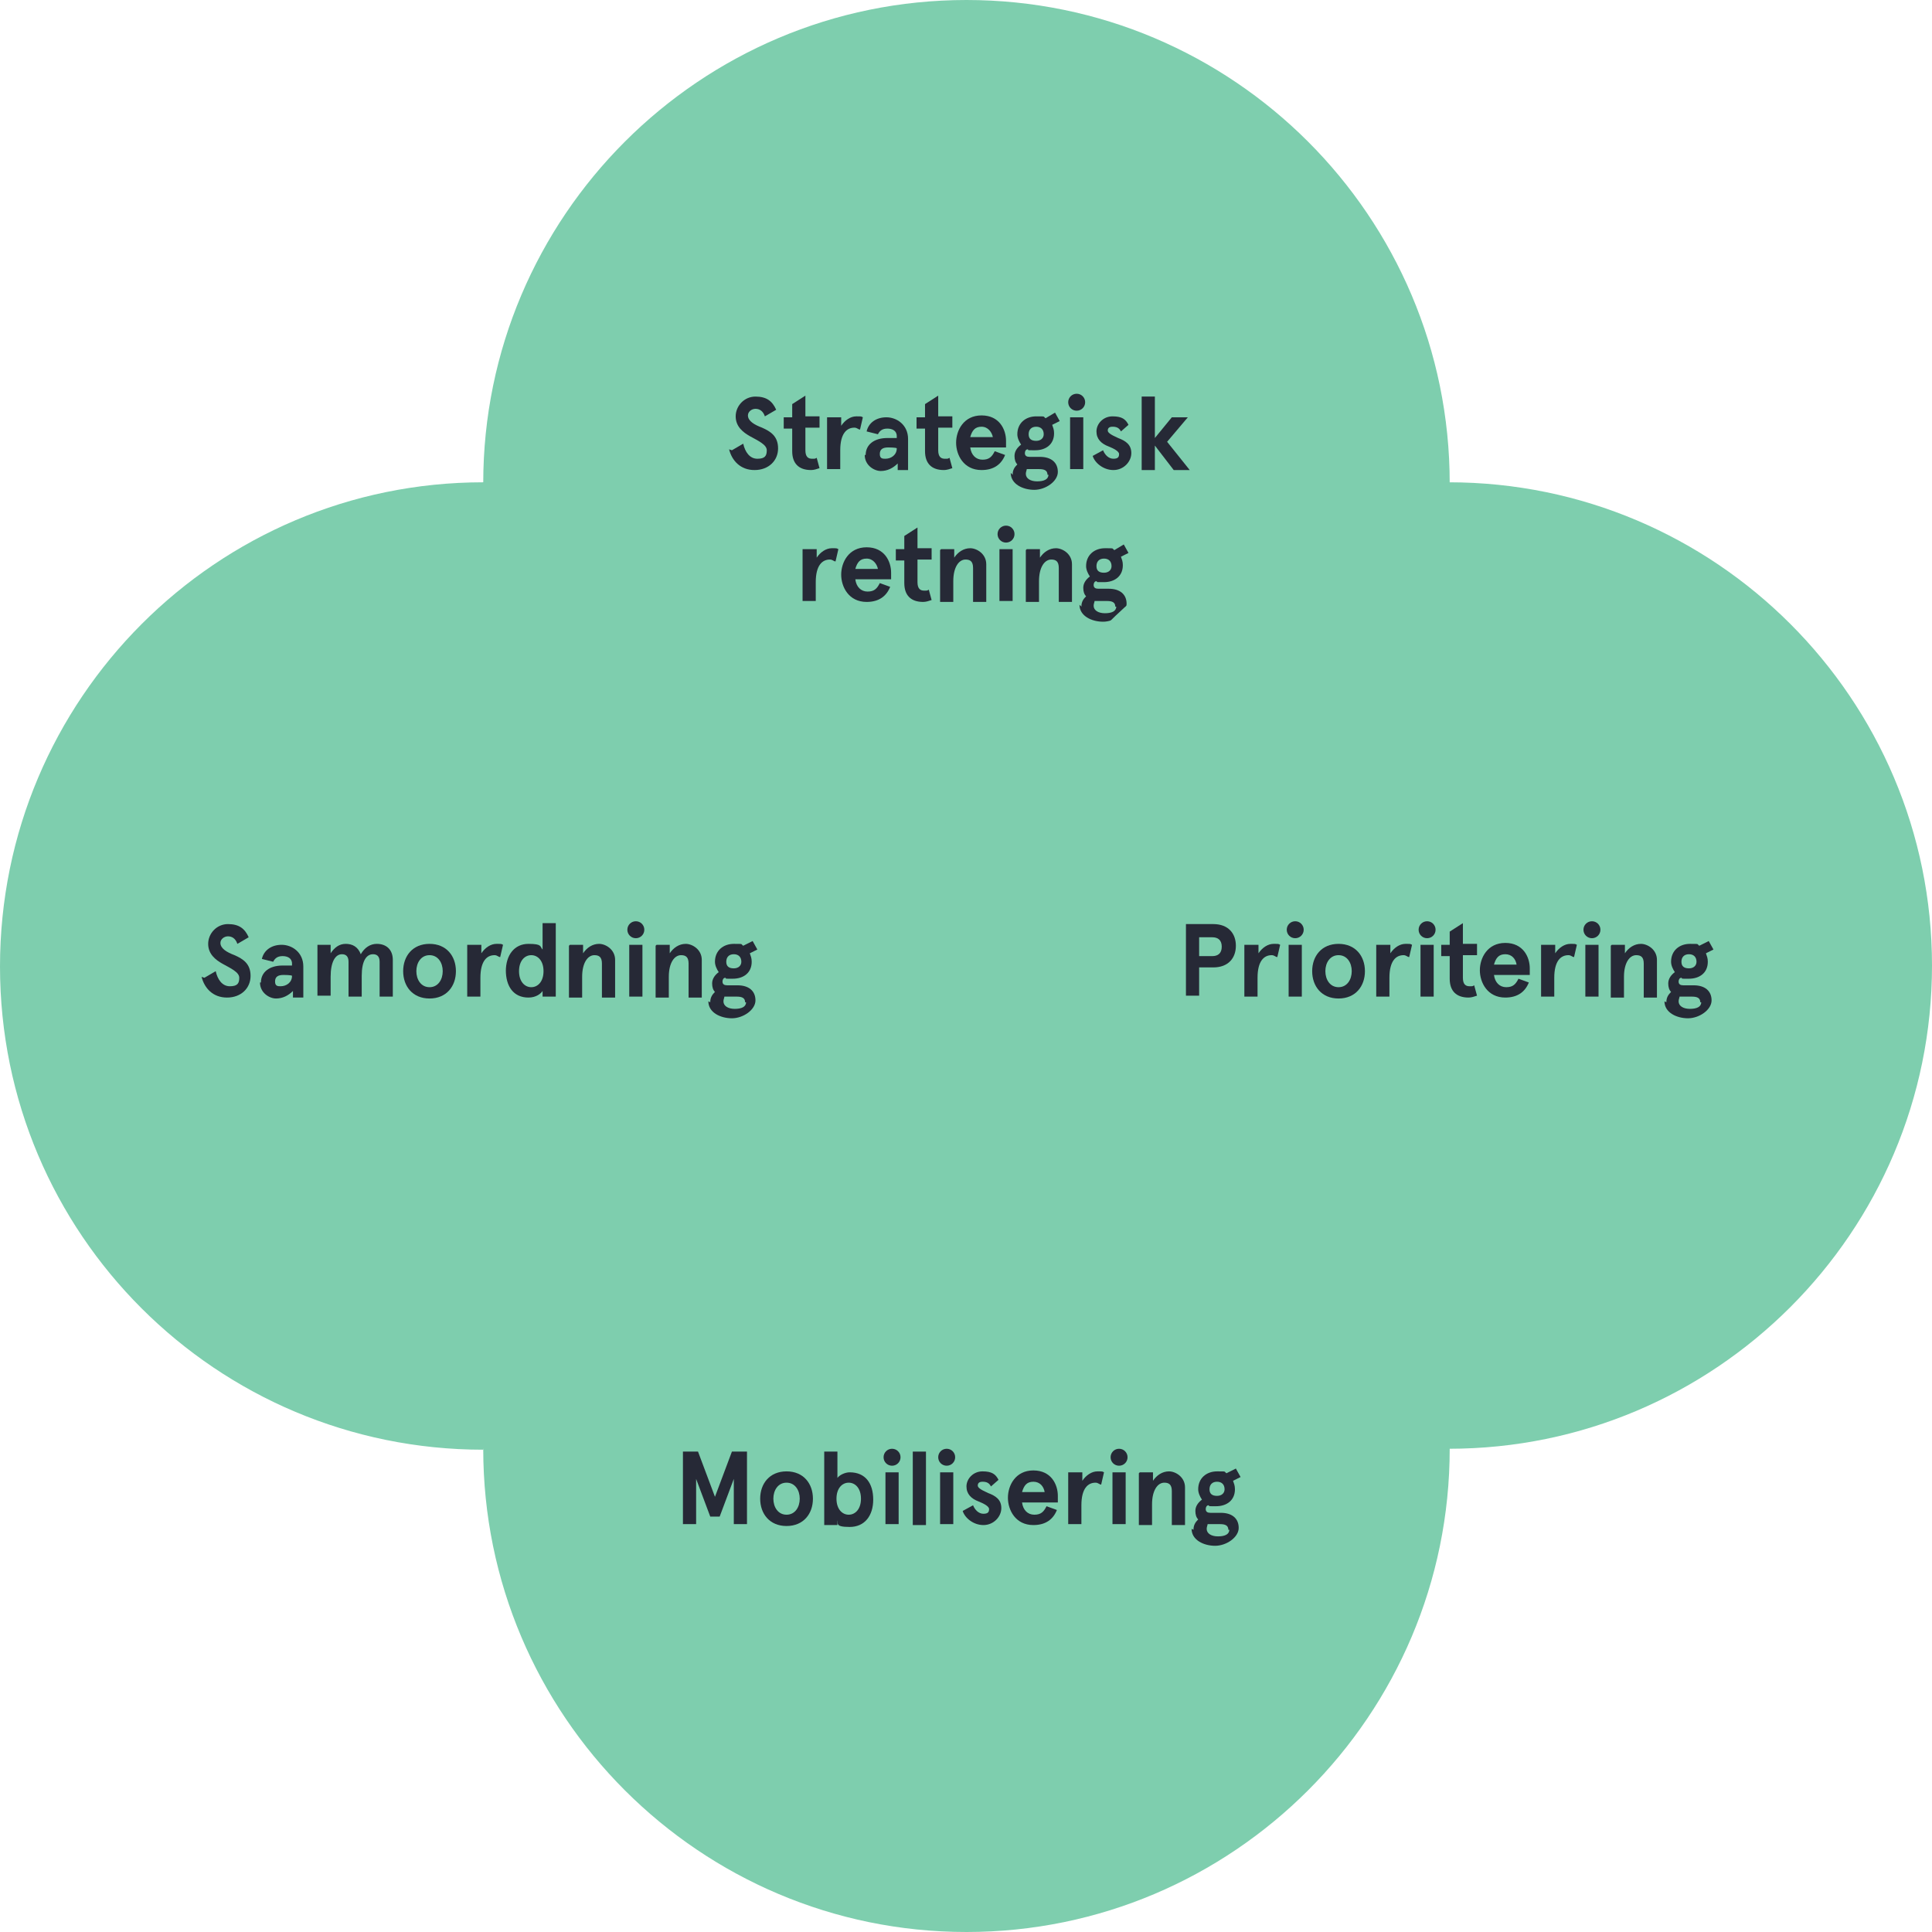
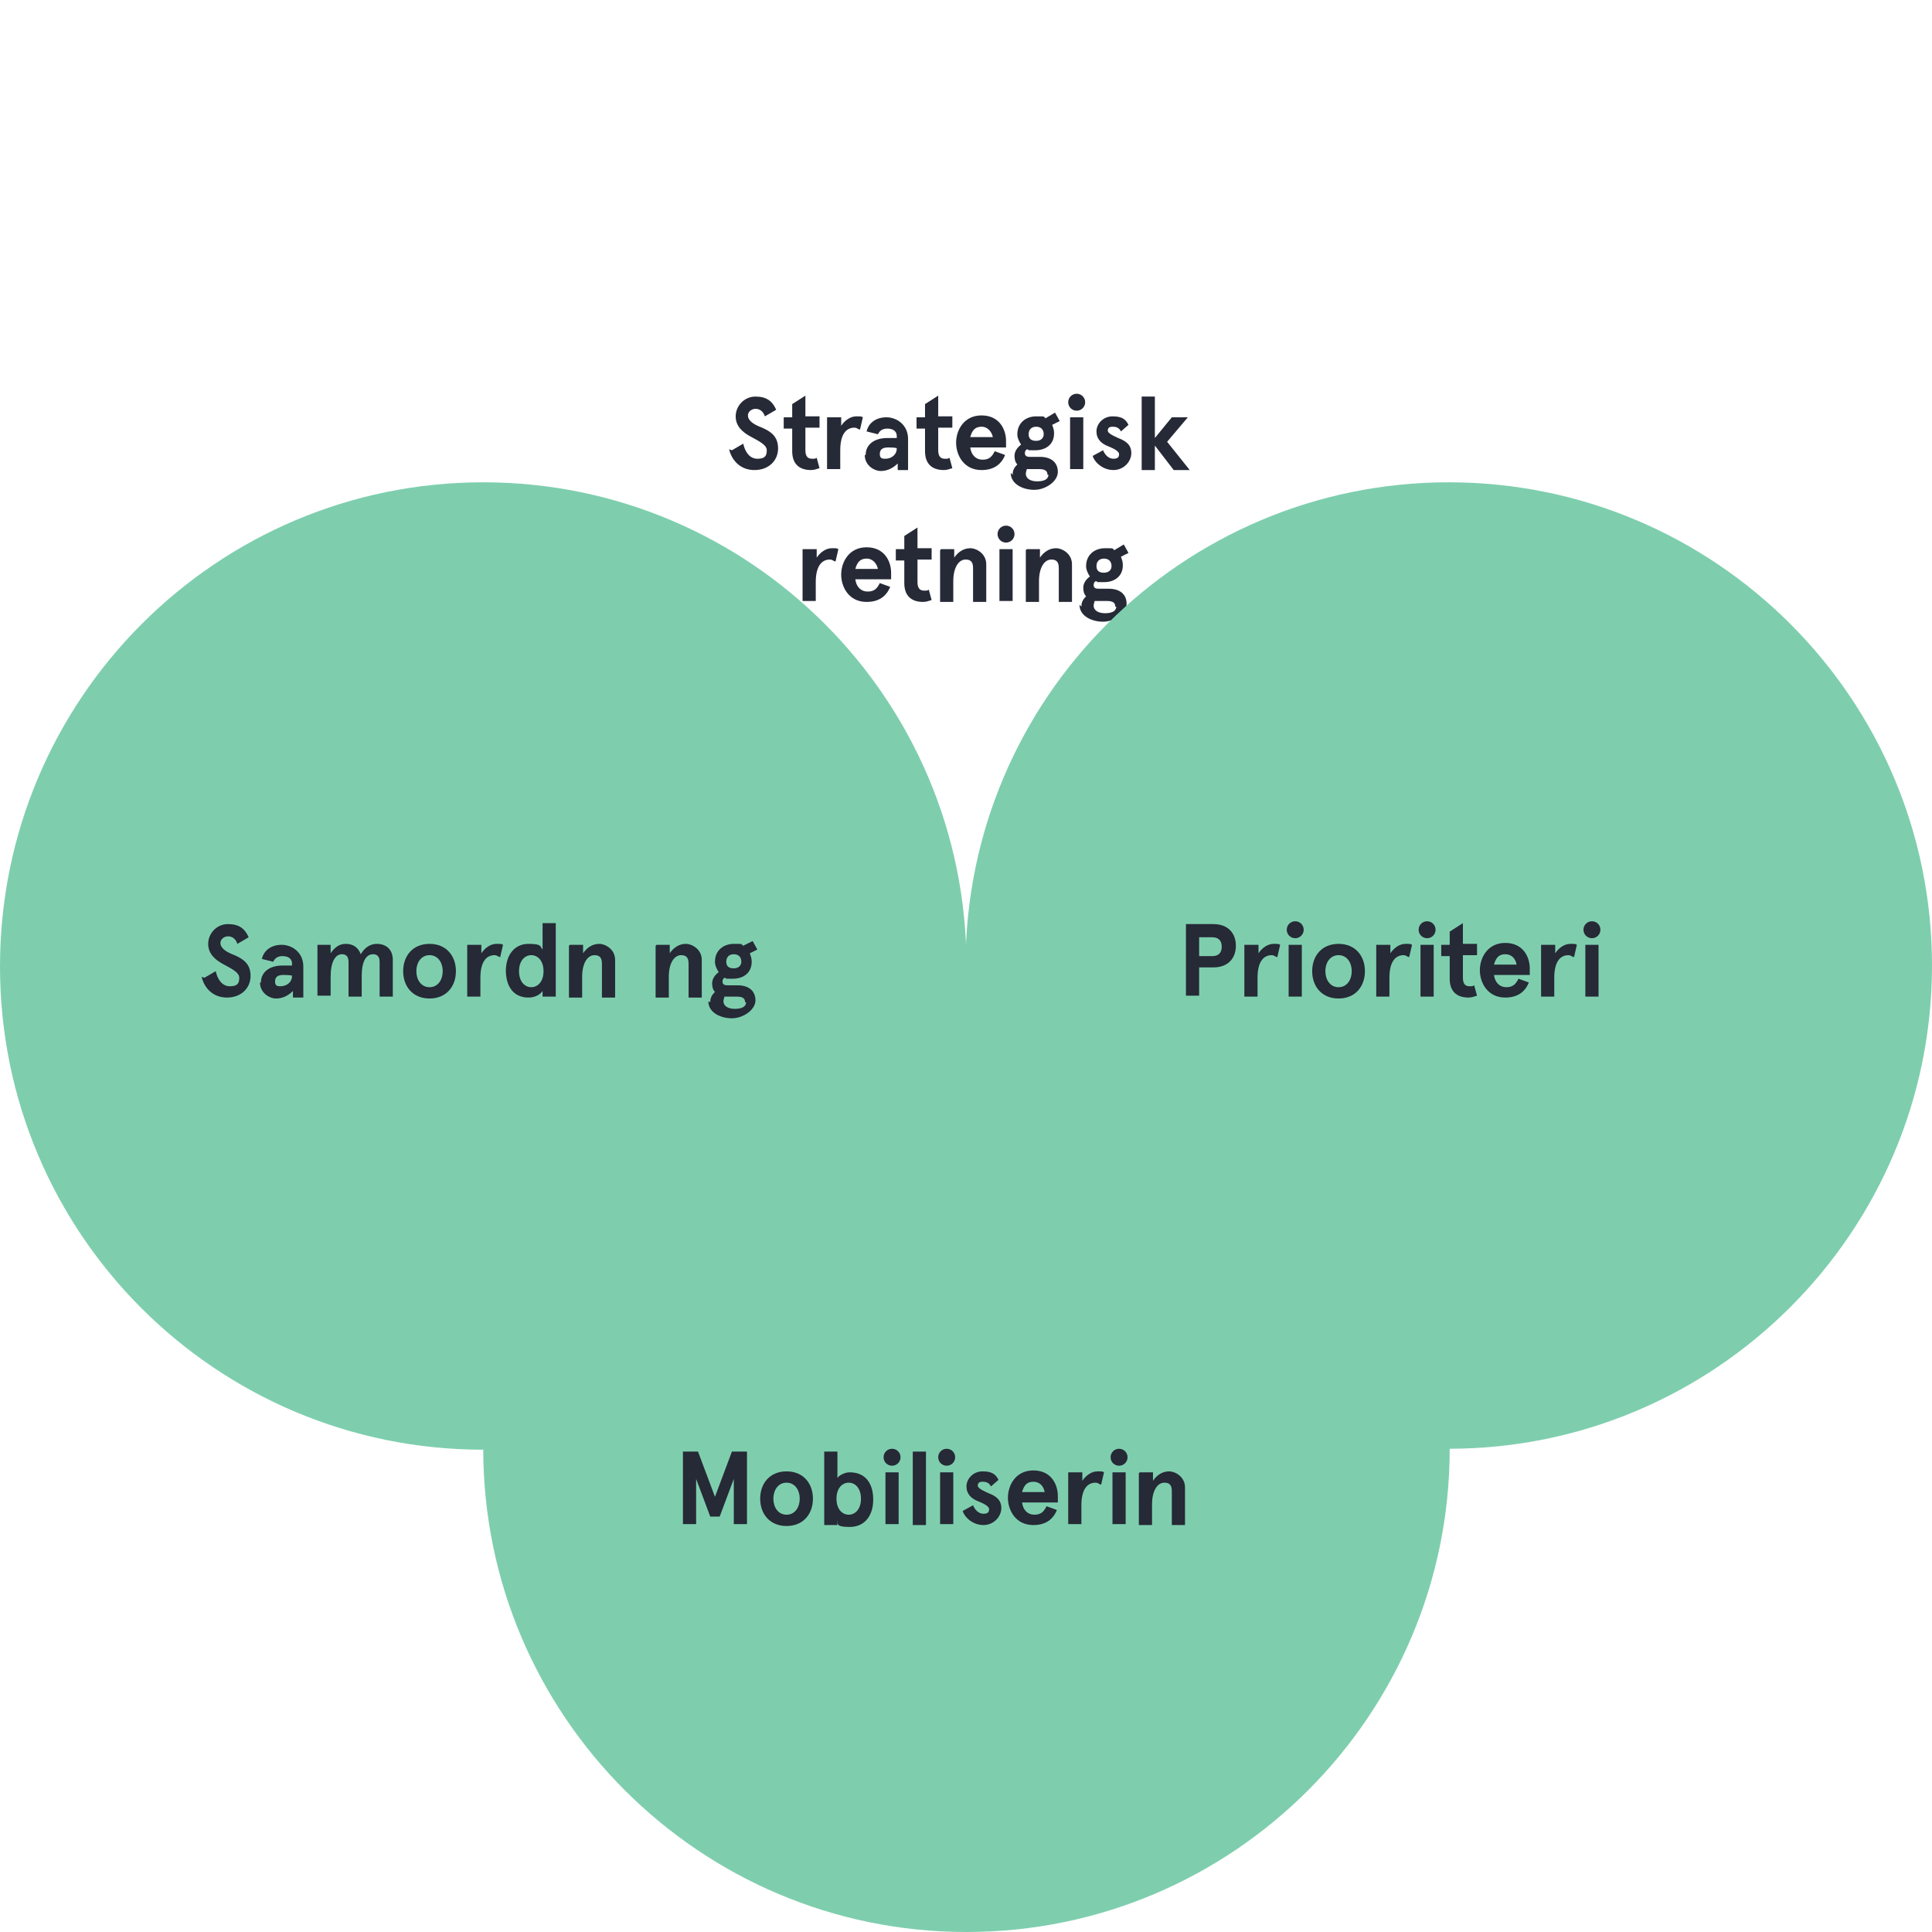
<svg xmlns="http://www.w3.org/2000/svg" version="1.1" viewBox="0 0 205.1 205.1">
  <defs>
    <style>
      .st0 {
        fill: #262936;
      }

      .st1 {
        isolation: isolate;
      }

      .st2 {
        mix-blend-mode: multiply;
      }

      .st3 {
        fill: #7eceae;
      }
    </style>
  </defs>
  <g class="st1">
    <g id="Layer_1">
      <g>
        <g class="st2">
          <g>
-             <path class="st3" d="M102.6,102.6c28.3,0,51.3-23,51.3-51.3S130.9,0,102.6,0s-51.3,23-51.3,51.3,23,51.3,51.3,51.3" />
            <g>
              <path class="st0" d="M77.7,47.8l1.2-.7c.2.9.7,1.6,1.5,1.6s1-.3,1-.9-.9-1-1.8-1.5c-.7-.4-1.5-1-1.5-2.1s.9-2.1,2.1-2.1,1.8.5,2.2,1.4l-1.2.7c-.2-.6-.6-.8-1-.8s-.8.3-.8.7c0,.6.7,1,1.5,1.3.9.4,1.7.9,1.7,2.2s-1,2.3-2.5,2.3-2.4-1-2.7-2.2Z" />
              <path class="st0" d="M84.1,47.9v-2.4h-.9v-1.2h.9v-1.4l1.4-.9v2.2h1.5v1.2h-1.5v2.4c0,.7.3.9.7.9s.3,0,.5-.1l.3,1.1c-.3.1-.6.2-.9.2-1.3,0-2-.7-2-2Z" />
              <path class="st0" d="M87.9,44.3h1.4v.9c.4-.6,1-1,1.6-1s.5,0,.7.1l-.3,1.3c-.2,0-.3-.2-.6-.2-.8,0-1.5.6-1.5,2.4v2h-1.4v-5.5Z" />
              <path class="st0" d="M91.9,48.3c0-1.1.9-1.8,2.3-1.8h1v-.2c0-.6-.5-.8-1-.8s-.8.2-1,.6l-1.2-.3c.2-.9,1-1.5,2.1-1.5s2.3.8,2.3,2.3v3.3h-1.1v-.7c-.5.5-1.1.8-1.8.8s-1.7-.6-1.7-1.7ZM95.2,47.6h0c0-.1-.9-.1-.9-.1-.6,0-.9.2-.9.7s.3.5.6.5c.6,0,1.2-.4,1.2-1.1Z" />
              <path class="st0" d="M98.2,47.9v-2.4h-.9v-1.2h.9v-1.4l1.4-.9v2.2h1.5v1.2h-1.5v2.4c0,.7.3.9.7.9s.3,0,.5-.1l.3,1.1c-.3.1-.6.2-.9.2-1.3,0-2-.7-2-2Z" />
              <path class="st0" d="M106.8,47.5h-3.8c.1.8.6,1.3,1.3,1.3s1-.3,1.3-.9l1.1.4c-.4,1-1.2,1.6-2.5,1.6-1.9,0-2.7-1.6-2.7-2.9s.8-2.9,2.7-2.9,2.6,1.5,2.6,2.7v.6ZM105.4,46.4c-.1-.5-.5-1.1-1.2-1.1s-1,.4-1.2,1.1h2.4Z" />
              <path class="st0" d="M107.5,50.4c0-.5.2-.8.5-1.1-.2-.2-.3-.5-.3-.9,0-.5.3-.9.7-1.2-.2-.3-.4-.7-.4-1.1,0-1.2.9-1.9,2-1.9s.7,0,1,.2l1-.6.5.9-.8.4c.1.3.2.5.2.9,0,1.2-.9,1.8-2,1.8s-.6,0-.8-.1c-.2,0-.3.2-.3.4,0,.3.2.4.5.4h1.1c1.2,0,1.9.6,1.9,1.6s-1.3,1.9-2.5,1.9-2.5-.6-2.5-1.8ZM111.2,50.4c0-.5-.4-.6-.9-.6h-.7c-.2,0-.4,0-.6,0,0,.1-.1.3-.1.5,0,.5.5.8,1.2.8s1.2-.2,1.2-.7ZM110.8,46.1c0-.5-.3-.8-.8-.8s-.8.3-.8.8.3.7.8.7.8-.3.8-.7Z" />
              <path class="st0" d="M113.4,42.7c0-.5.4-.9.9-.9s.9.4.9.9-.4.9-.9.9-.9-.4-.9-.9ZM113.6,44.3h1.4v5.5h-1.4v-5.5Z" />
              <path class="st0" d="M116,48.4l1.1-.6c.2.5.6.9,1.1.9s.6-.2.6-.5-.6-.6-1.1-.8c-.8-.3-1.3-.8-1.3-1.6s.7-1.6,1.7-1.6,1.4.3,1.7.9l-.8.7c-.2-.4-.5-.5-.9-.5s-.5.2-.5.4.2.4,1.1.8c.8.3,1.4.7,1.4,1.6s-.8,1.8-1.9,1.8-2-.8-2.2-1.5Z" />
              <path class="st0" d="M121.2,42.1h1.4v4.4l1.8-2.2h1.7l-2.2,2.6,2.4,3h-1.7l-2-2.6v2.6h-1.4v-7.8Z" />
            </g>
            <g>
              <path class="st0" d="M85.3,58.3h1.4v.9c.4-.6,1-1,1.6-1s.5,0,.7.1l-.3,1.3c-.2,0-.3-.2-.6-.2-.8,0-1.5.6-1.5,2.4v2h-1.4v-5.5Z" />
              <path class="st0" d="M94.6,61.5h-3.8c.1.8.6,1.3,1.3,1.3s1-.3,1.3-.9l1.1.4c-.4,1-1.2,1.6-2.5,1.6-1.9,0-2.7-1.6-2.7-2.9s.8-2.9,2.7-2.9,2.6,1.5,2.6,2.7v.6ZM93.2,60.4c-.1-.5-.5-1.1-1.2-1.1s-1,.4-1.2,1.1h2.4Z" />
              <path class="st0" d="M96,61.9v-2.4h-.9v-1.2h.9v-1.4l1.4-.9v2.2h1.5v1.2h-1.5v2.4c0,.7.3.9.7.9s.3,0,.5-.1l.3,1.1c-.3.1-.6.2-.9.2-1.3,0-2-.7-2-2Z" />
              <path class="st0" d="M99.9,58.3h1.4v.9c.4-.6,1-1,1.7-1s1.7.6,1.7,1.7v4h-1.4v-3.6c0-.7-.3-.9-.8-.9-.7,0-1.3.8-1.3,2.3v2.2h-1.4v-5.5Z" />
              <path class="st0" d="M105.9,56.7c0-.5.4-.9.9-.9s.9.4.9.9-.4.9-.9.9-.9-.4-.9-.9ZM106.1,58.3h1.4v5.5h-1.4v-5.5Z" />
              <path class="st0" d="M109,58.3h1.4v.9c.4-.6,1-1,1.7-1s1.7.6,1.7,1.7v4h-1.4v-3.6c0-.7-.3-.9-.8-.9-.7,0-1.3.8-1.3,2.3v2.2h-1.4v-5.5Z" />
              <path class="st0" d="M114.8,64.4c0-.5.2-.8.5-1.1-.2-.2-.3-.5-.3-.9,0-.5.3-.9.7-1.2-.2-.3-.4-.7-.4-1.1,0-1.2.9-1.9,2-1.9s.7,0,1,.2l1-.6.5.9-.8.4c.1.3.2.5.2.9,0,1.2-.9,1.8-2,1.8s-.6,0-.8-.1c-.2,0-.3.2-.3.4,0,.3.2.4.5.4h1.1c1.2,0,1.9.6,1.9,1.6s-1.3,1.9-2.5,1.9-2.5-.6-2.5-1.8ZM118.4,64.4c0-.5-.4-.6-.9-.6h-.7c-.2,0-.4,0-.6,0,0,.1-.1.3-.1.5,0,.5.5.8,1.2.8s1.2-.2,1.2-.7ZM118,60.1c0-.5-.3-.8-.8-.8s-.8.3-.8.8.3.7.8.7.8-.3.8-.7Z" />
            </g>
          </g>
        </g>
        <g class="st2">
          <g>
            <path class="st3" d="M102.6,205.1c28.3,0,51.3-23,51.3-51.3s-23-51.3-51.3-51.3-51.3,23-51.3,51.3,23,51.3,51.3,51.3" />
            <g>
              <path class="st0" d="M72.5,154.1h1.6l1.8,4.8,1.8-4.8h1.6v7.7h-1.4v-4.8l-1.5,4h-1l-1.5-4v4.8h-1.4v-7.7Z" />
              <path class="st0" d="M80.7,159.1c0-1.6,1-2.9,2.8-2.9s2.8,1.3,2.8,2.9-1,2.9-2.8,2.9-2.8-1.3-2.8-2.9ZM84.9,159.1c0-.9-.5-1.7-1.4-1.7s-1.4.8-1.4,1.7.5,1.7,1.4,1.7,1.4-.8,1.4-1.7Z" />
              <path class="st0" d="M88.9,161.3v.6h-1.4v-7.8h1.4v2.8c.2-.3.8-.6,1.3-.6,1.7,0,2.5,1.2,2.5,2.9s-.9,2.9-2.5,2.9-1.2-.4-1.3-.7ZM91.4,159.1c0-1.1-.6-1.7-1.3-1.7s-1.3.6-1.3,1.7.6,1.7,1.3,1.7,1.3-.6,1.3-1.7Z" />
              <path class="st0" d="M93.8,154.7c0-.5.4-.9.9-.9s.9.4.9.9-.4.9-.9.9-.9-.4-.9-.9ZM94,156.3h1.4v5.5h-1.4v-5.5Z" />
              <path class="st0" d="M96.9,154.1h1.4v7.8h-1.4v-7.8Z" />
              <path class="st0" d="M99.6,154.7c0-.5.4-.9.9-.9s.9.4.9.9-.4.9-.9.9-.9-.4-.9-.9ZM99.8,156.3h1.4v5.5h-1.4v-5.5Z" />
              <path class="st0" d="M102.2,160.4l1.1-.6c.2.5.6.9,1.1.9s.6-.2.6-.5-.6-.6-1.1-.8c-.8-.3-1.3-.8-1.3-1.6s.7-1.6,1.7-1.6,1.4.3,1.7.9l-.8.7c-.2-.4-.5-.5-.9-.5s-.5.2-.5.4.2.4,1.1.8c.8.3,1.4.7,1.4,1.6s-.8,1.8-1.9,1.8-2-.8-2.2-1.5Z" />
              <path class="st0" d="M112.3,159.5h-3.8c.1.8.6,1.3,1.3,1.3s1-.3,1.3-.9l1.1.4c-.4,1-1.2,1.6-2.5,1.6-1.9,0-2.7-1.6-2.7-2.9s.8-2.9,2.7-2.9,2.6,1.5,2.6,2.7v.6ZM110.9,158.4c-.1-.6-.5-1.1-1.2-1.1s-1,.4-1.2,1.1h2.4Z" />
              <path class="st0" d="M113.5,156.3h1.4v.9c.4-.6,1-1,1.6-1s.5,0,.7.1l-.3,1.3c-.2,0-.3-.2-.6-.2-.8,0-1.5.6-1.5,2.4v2h-1.4v-5.5Z" />
              <path class="st0" d="M117.9,154.7c0-.5.4-.9.9-.9s.9.4.9.9-.4.9-.9.9-.9-.4-.9-.9ZM118.1,156.3h1.4v5.5h-1.4v-5.5Z" />
              <path class="st0" d="M121,156.3h1.4v.9c.4-.6,1-1,1.7-1s1.7.6,1.7,1.7v4h-1.4v-3.6c0-.7-.3-.9-.8-.9-.7,0-1.3.8-1.3,2.3v2.2h-1.4v-5.5Z" />
-               <path class="st0" d="M126.7,162.4c0-.5.2-.8.5-1.1-.2-.2-.3-.5-.3-.9,0-.5.3-.9.7-1.2-.2-.3-.4-.7-.4-1.1,0-1.2.9-1.9,2-1.9s.7,0,1,.2l1-.5.5.9-.8.4c.1.3.2.5.2.9,0,1.2-.9,1.8-2,1.8s-.6,0-.8-.1c-.2,0-.3.2-.3.4,0,.3.2.4.5.4h1.1c1.2,0,1.9.6,1.9,1.6s-1.3,1.9-2.5,1.9-2.5-.6-2.5-1.8ZM130.4,162.4c0-.5-.4-.6-.9-.6h-.7c-.2,0-.4,0-.6,0,0,.1-.1.3-.1.5,0,.5.5.8,1.2.8s1.2-.2,1.2-.7ZM130,158.1c0-.5-.3-.8-.8-.8s-.8.3-.8.8.3.7.8.7.8-.3.8-.7Z" />
            </g>
          </g>
        </g>
        <g class="st2">
          <g>
            <path class="st3" d="M153.8,153.8c28.3,0,51.3-23,51.3-51.3s-23-51.3-51.3-51.3-51.3,23-51.3,51.3,23,51.3,51.3,51.3" />
            <g>
              <path class="st0" d="M125.9,98.1h2.9c1.6,0,2.4,1,2.4,2.3s-.8,2.3-2.4,2.3h-1.5v3h-1.4v-7.7ZM128.7,101.5c.6,0,1-.3,1-1s-.4-1-1-1h-1.4v2h1.4Z" />
              <path class="st0" d="M132.2,100.3h1.4v.9c.4-.6,1-1,1.6-1s.5,0,.7.1l-.3,1.3c-.2,0-.3-.2-.6-.2-.8,0-1.5.6-1.5,2.4v2h-1.4v-5.5Z" />
              <path class="st0" d="M136.6,98.7c0-.5.4-.9.9-.9s.9.4.9.9-.4.9-.9.9-.9-.4-.9-.9ZM136.8,100.3h1.4v5.5h-1.4v-5.5Z" />
              <path class="st0" d="M139.3,103.1c0-1.6,1-2.9,2.8-2.9s2.8,1.3,2.8,2.9-1,2.9-2.8,2.9-2.8-1.3-2.8-2.9ZM143.5,103.1c0-.9-.5-1.7-1.4-1.7s-1.4.8-1.4,1.7.5,1.7,1.4,1.7,1.4-.8,1.4-1.7Z" />
              <path class="st0" d="M146.2,100.3h1.4v.9c.4-.6,1-1,1.6-1s.5,0,.7.1l-.3,1.3c-.2,0-.3-.2-.6-.2-.8,0-1.5.6-1.5,2.4v2h-1.4v-5.5Z" />
              <path class="st0" d="M150.6,98.7c0-.5.4-.9.9-.9s.9.4.9.9-.4.9-.9.9-.9-.4-.9-.9ZM150.8,100.3h1.4v5.5h-1.4v-5.5Z" />
              <path class="st0" d="M153.9,103.9v-2.4h-.9v-1.2h.9v-1.4l1.4-.9v2.2h1.5v1.2h-1.5v2.4c0,.7.3.9.7.9s.3,0,.5-.1l.3,1.1c-.3.1-.6.2-.9.2-1.3,0-2-.7-2-2Z" />
              <path class="st0" d="M162.4,103.5h-3.8c.1.8.6,1.3,1.3,1.3s1-.3,1.3-.9l1.1.4c-.4,1-1.2,1.6-2.5,1.6-1.9,0-2.7-1.6-2.7-2.9s.8-2.9,2.7-2.9,2.6,1.5,2.6,2.7v.6ZM161,102.4c-.1-.6-.5-1.1-1.2-1.1s-1,.4-1.2,1.1h2.4Z" />
              <path class="st0" d="M163.7,100.3h1.4v.9c.4-.6,1-1,1.6-1s.5,0,.7.1l-.3,1.3c-.2,0-.3-.2-.6-.2-.8,0-1.5.6-1.5,2.4v2h-1.4v-5.5Z" />
              <path class="st0" d="M168.1,98.7c0-.5.4-.9.9-.9s.9.4.9.9-.4.9-.9.9-.9-.4-.9-.9ZM168.3,100.3h1.4v5.5h-1.4v-5.5Z" />
-               <path class="st0" d="M171.1,100.3h1.4v.9c.4-.6,1-1,1.7-1s1.7.6,1.7,1.7v4h-1.4v-3.6c0-.7-.3-.9-.8-.9-.7,0-1.3.8-1.3,2.3v2.2h-1.4v-5.5Z" />
-               <path class="st0" d="M176.9,106.4c0-.5.2-.8.5-1.1-.2-.2-.3-.5-.3-.9,0-.5.3-.9.7-1.2-.2-.3-.4-.7-.4-1.1,0-1.2.9-1.9,2-1.9s.7,0,1,.2l1-.5.5.9-.8.4c.1.3.2.5.2.9,0,1.2-.9,1.8-2,1.8s-.6,0-.8-.1c-.2,0-.3.2-.3.4,0,.3.2.4.5.4h1.1c1.2,0,1.9.6,1.9,1.6s-1.3,1.9-2.5,1.9-2.5-.6-2.5-1.8ZM180.5,106.4c0-.5-.4-.6-.9-.6h-.7c-.2,0-.4,0-.6,0,0,.1-.1.3-.1.5,0,.5.5.8,1.2.8s1.2-.2,1.2-.7ZM180.1,102.1c0-.5-.3-.8-.8-.8s-.8.3-.8.8.3.7.8.7.8-.3.8-.7Z" />
            </g>
          </g>
        </g>
        <g class="st2">
          <g>
            <path class="st3" d="M51.3,153.8c28.3,0,51.3-23,51.3-51.3s-23-51.3-51.3-51.3S0,74.2,0,102.6s23,51.3,51.3,51.3" />
            <g>
              <path class="st0" d="M21.7,103.8l1.2-.7c.2.9.7,1.6,1.5,1.6s1-.3,1-.9-.9-1-1.8-1.5c-.7-.4-1.5-1-1.5-2.1s.9-2.1,2.1-2.1,1.8.5,2.2,1.4l-1.2.7c-.2-.6-.6-.8-1-.8s-.8.3-.8.7c0,.6.7,1,1.5,1.3.9.4,1.7.9,1.7,2.2s-1,2.3-2.5,2.3-2.4-1-2.7-2.2Z" />
              <path class="st0" d="M27.7,104.3c0-1.1.9-1.8,2.3-1.8h1v-.2c0-.6-.5-.8-1-.8s-.8.2-1,.6l-1.2-.3c.2-.9,1-1.5,2.1-1.5s2.3.8,2.3,2.3v3.3h-1.1v-.7c-.5.5-1.1.8-1.8.8s-1.7-.6-1.7-1.7ZM31,103.6h0c0-.1-.9-.1-.9-.1-.6,0-.9.2-.9.7s.3.5.6.5c.6,0,1.2-.4,1.2-1.1Z" />
              <path class="st0" d="M33.7,100.3h1.4v.9c.4-.6.9-1,1.6-1s1.3.3,1.6,1.1c.4-.7,1-1.1,1.7-1.1,1,0,1.7.6,1.7,1.7v3.9h-1.4v-3.7c0-.6-.3-.8-.7-.8-.7,0-1.2.7-1.2,2.3v2.2h-1.4v-3.7c0-.6-.3-.8-.7-.8-.7,0-1.2.8-1.2,2.4v2h-1.4v-5.5Z" />
              <path class="st0" d="M42.8,103.1c0-1.6,1-2.9,2.8-2.9s2.8,1.3,2.8,2.9-1,2.9-2.8,2.9-2.8-1.3-2.8-2.9ZM47,103.1c0-.9-.5-1.7-1.4-1.7s-1.4.8-1.4,1.7.5,1.7,1.4,1.7,1.4-.8,1.4-1.7Z" />
              <path class="st0" d="M49.7,100.3h1.4v.9c.4-.6,1-1,1.6-1s.5,0,.7.1l-.3,1.3c-.2,0-.3-.2-.6-.2-.8,0-1.5.6-1.5,2.4v2h-1.4v-5.5Z" />
              <path class="st0" d="M53.7,103.1c0-1.7.9-2.9,2.4-2.9s1.2.3,1.5.6v-2.8h1.4v7.8h-1.4v-.6c-.2.3-.7.7-1.5.7-1.6,0-2.4-1.2-2.4-2.9ZM57.7,103.1c0-1.1-.6-1.7-1.3-1.7s-1.3.6-1.3,1.7.6,1.7,1.3,1.7,1.3-.6,1.3-1.7Z" />
              <path class="st0" d="M60.5,100.3h1.4v.9c.4-.6,1-1,1.7-1s1.7.6,1.7,1.7v4h-1.4v-3.6c0-.7-.3-.9-.8-.9-.7,0-1.3.8-1.3,2.3v2.2h-1.4v-5.5Z" />
-               <path class="st0" d="M66.6,98.7c0-.5.4-.9.9-.9s.9.4.9.9-.4.9-.9.9-.9-.4-.9-.9ZM66.8,100.3h1.4v5.5h-1.4v-5.5Z" />
              <path class="st0" d="M69.7,100.3h1.4v.9c.4-.6,1-1,1.7-1s1.7.6,1.7,1.7v4h-1.4v-3.6c0-.7-.3-.9-.8-.9-.7,0-1.3.8-1.3,2.3v2.2h-1.4v-5.5Z" />
              <path class="st0" d="M75.4,106.4c0-.5.2-.8.5-1.1-.2-.2-.3-.5-.3-.9,0-.5.3-.9.7-1.2-.2-.3-.4-.7-.4-1.1,0-1.2.9-1.9,2-1.9s.7,0,1,.2l1-.5.5.9-.8.4c.1.3.2.5.2.9,0,1.2-.9,1.8-2,1.8s-.6,0-.8-.1c-.2,0-.3.2-.3.4,0,.3.2.4.5.4h1.1c1.2,0,1.9.6,1.9,1.6s-1.3,1.9-2.5,1.9-2.5-.6-2.5-1.8ZM79.1,106.4c0-.5-.4-.6-.9-.6h-.7c-.2,0-.4,0-.6,0,0,.1-.1.3-.1.5,0,.5.5.8,1.2.8s1.2-.2,1.2-.7ZM78.7,102.1c0-.5-.3-.8-.8-.8s-.8.3-.8.8.3.7.8.7.8-.3.8-.7Z" />
            </g>
          </g>
        </g>
      </g>
    </g>
  </g>
</svg>